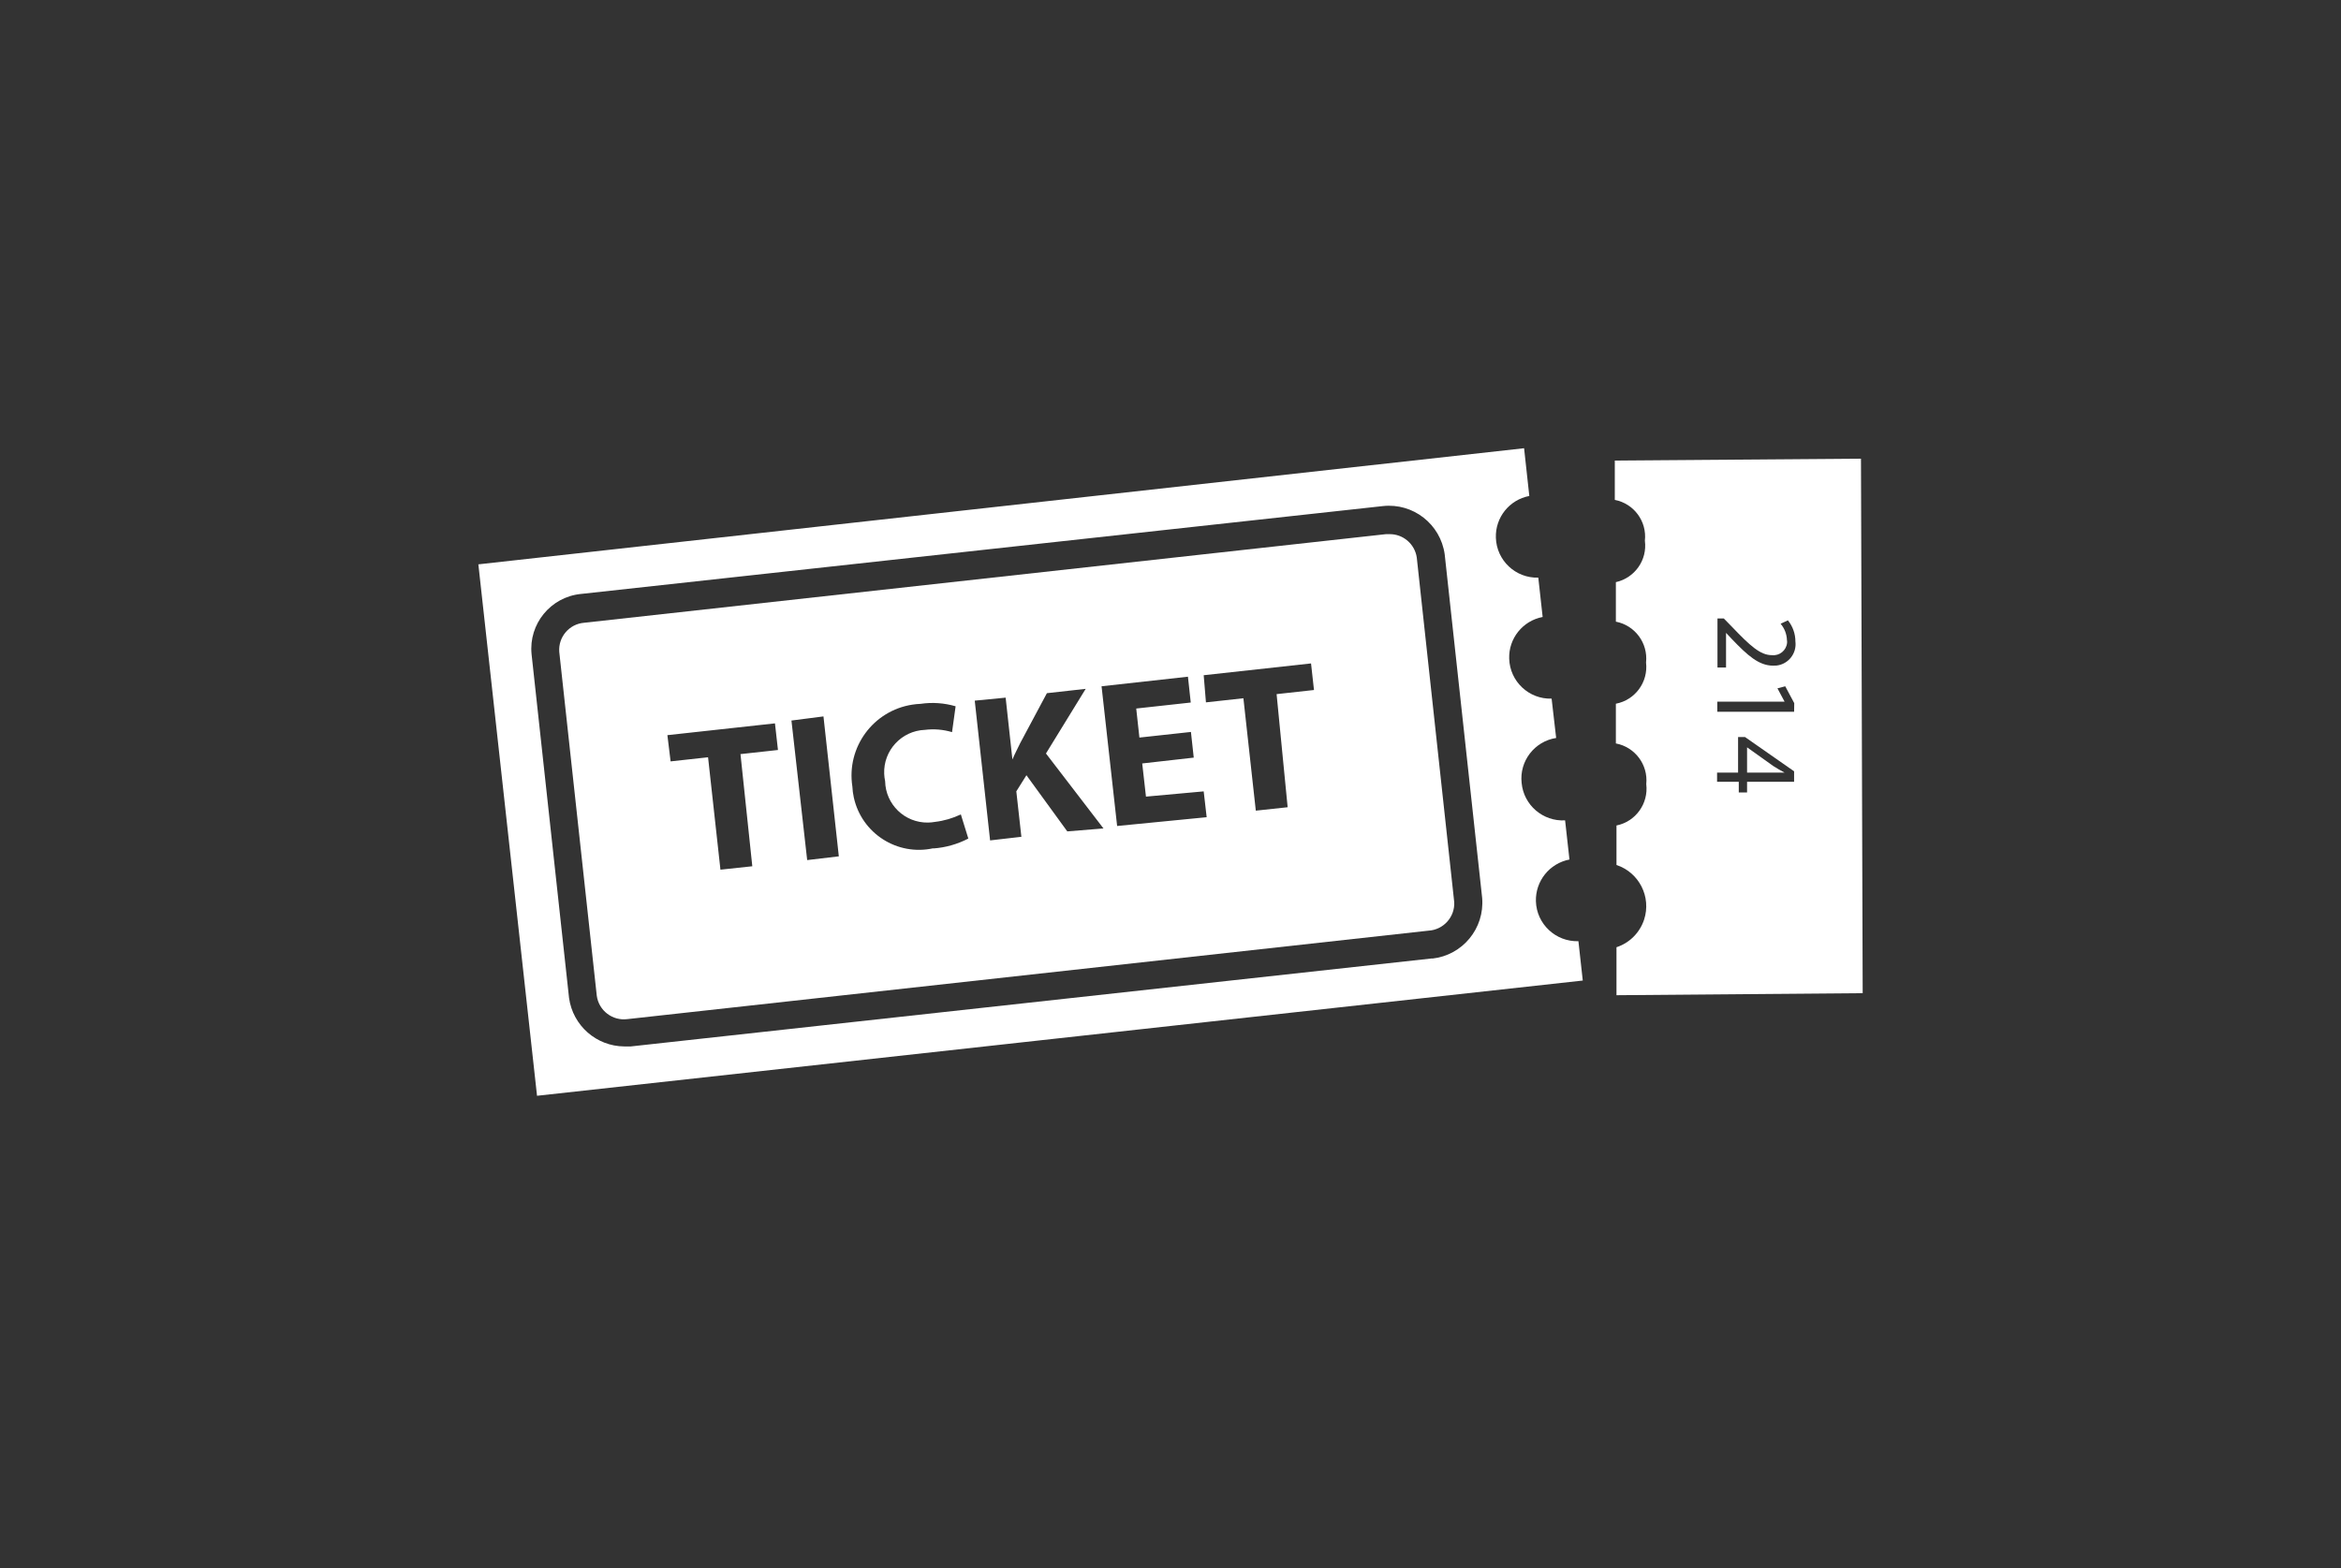
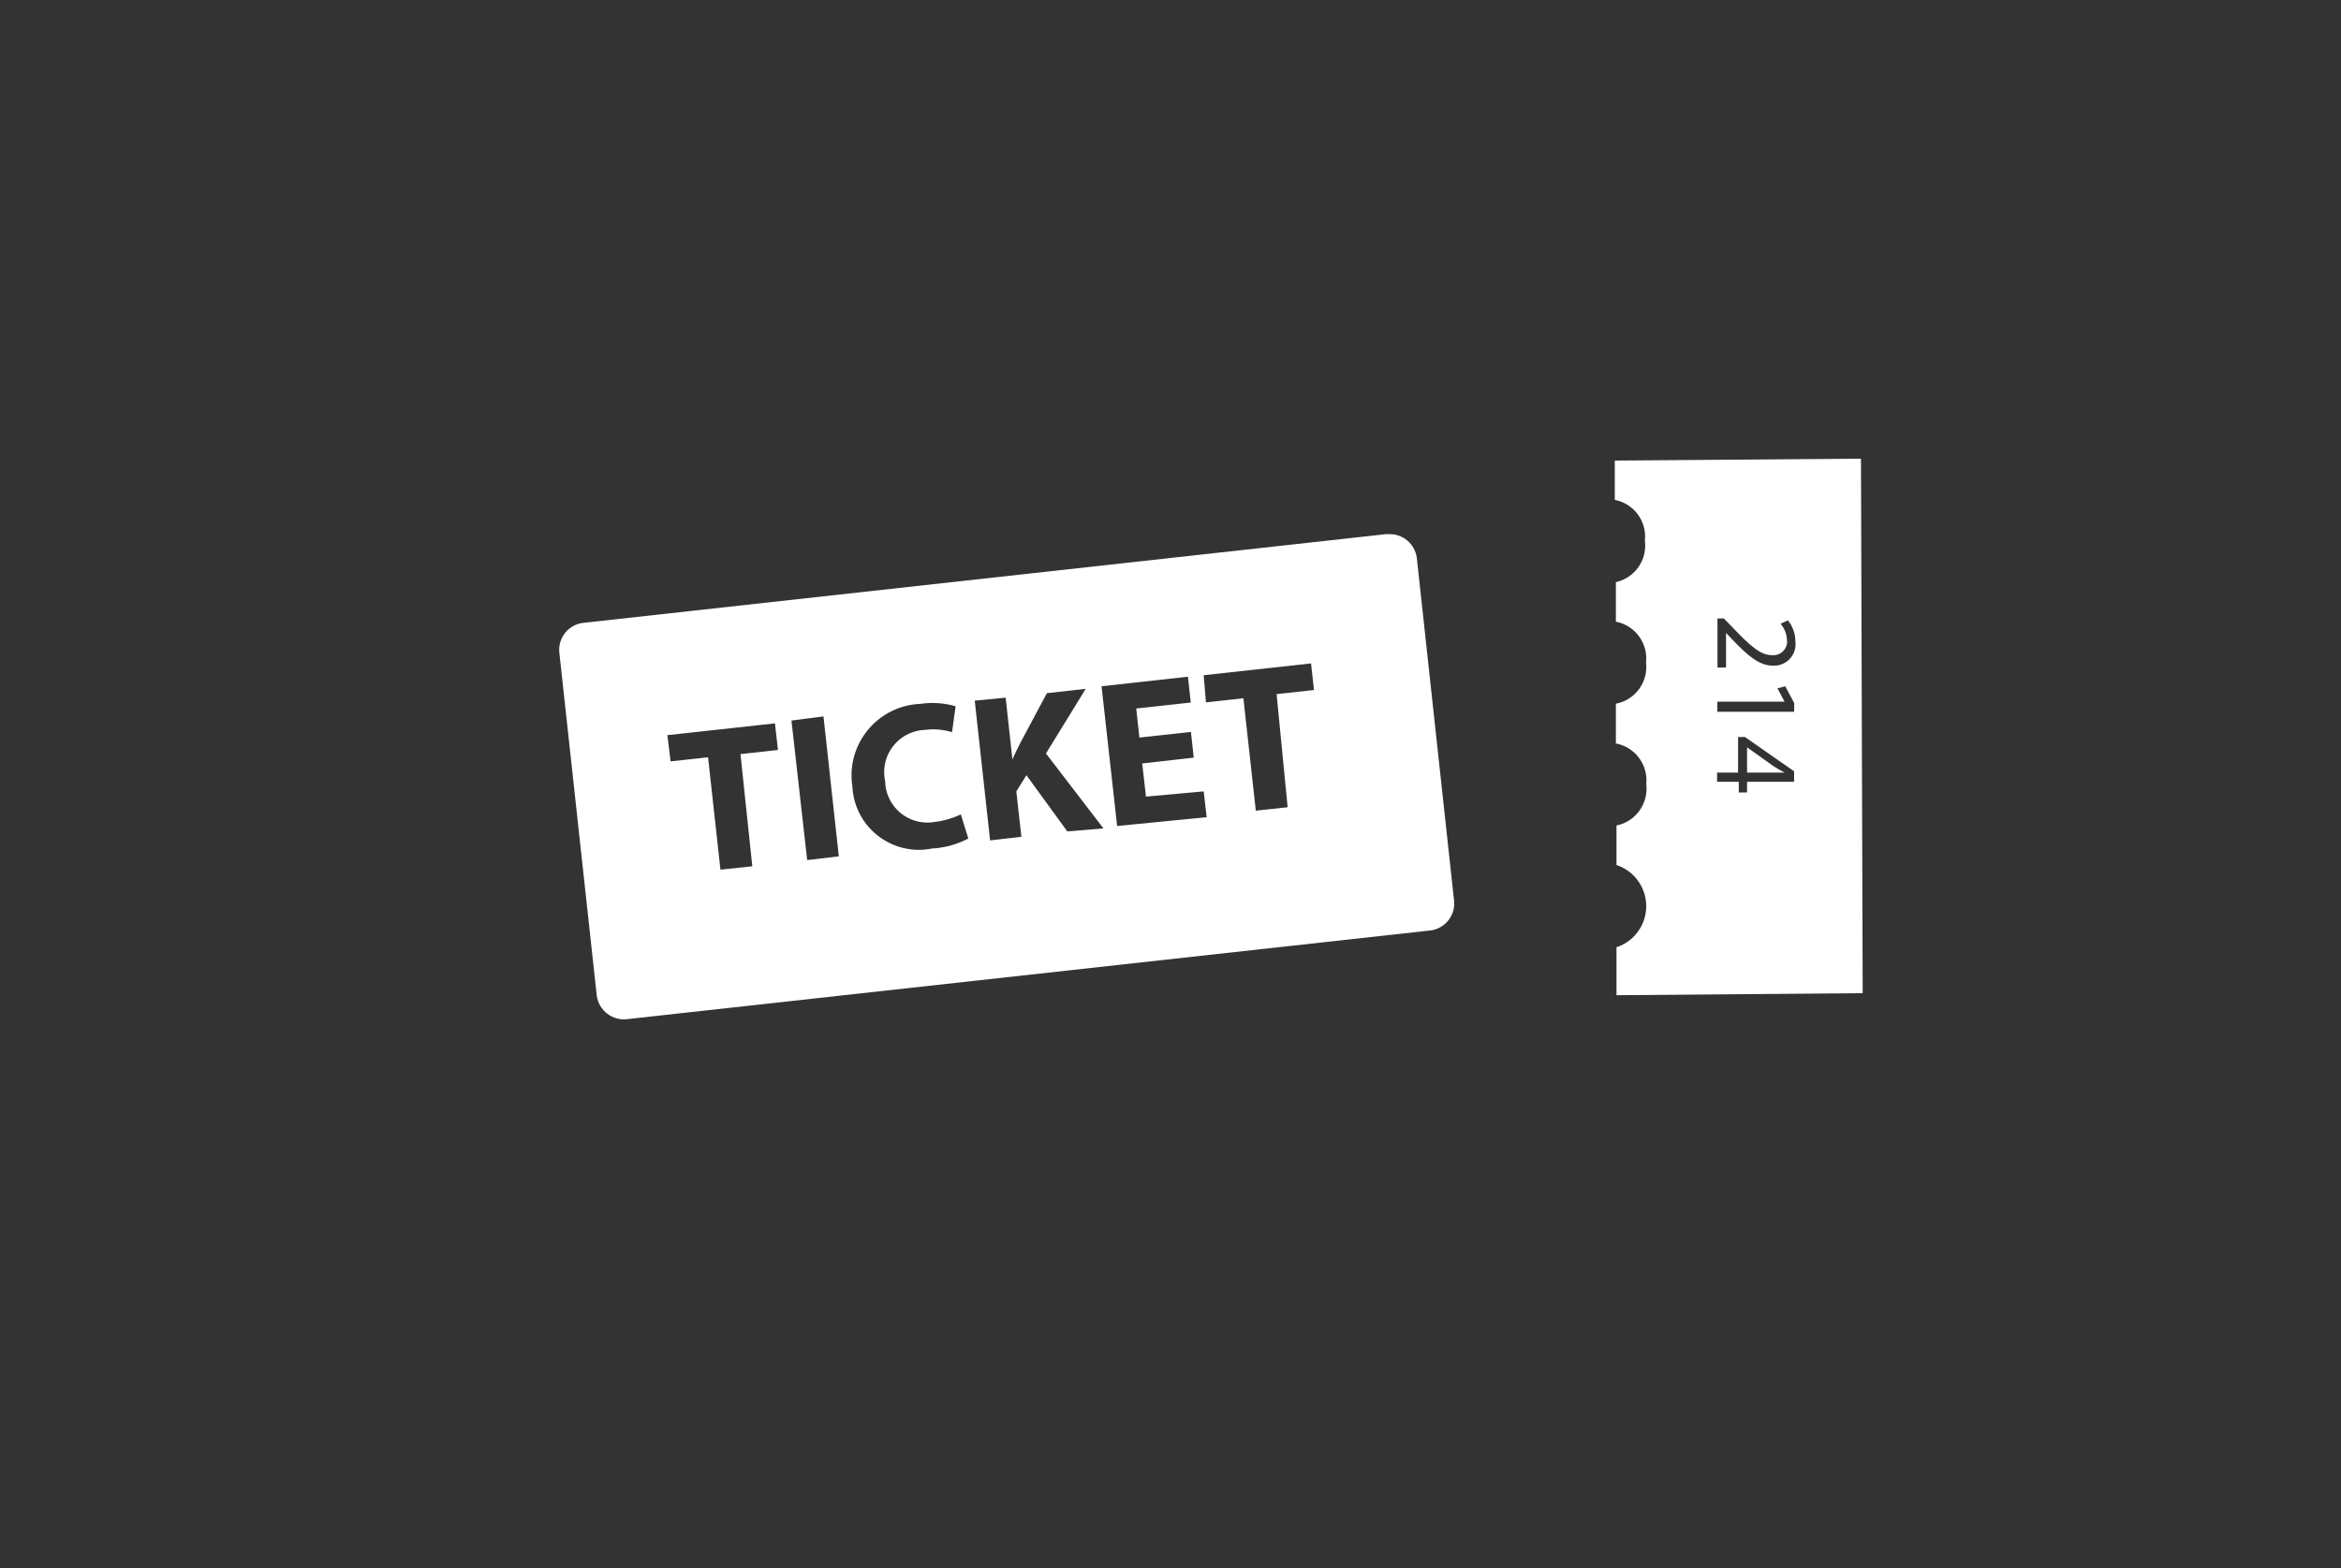
<svg xmlns="http://www.w3.org/2000/svg" version="1.1" id="Ebene_1" x="0px" y="0px" width="100px" height="67px" viewBox="0 0 100 67" xml:space="preserve">
  <rect x="0" y="0" width="100" height="67" fill="#333333" stroke="none" />
  <g id="Chorprojekt_Kopie">
    <g display="none">
      <g display="inline">
        <path fill="#FFFFFF" d="M68.873,14.357c0,1.837-1.48,3.377-3.377,3.377c-1.837,0-3.378-1.482-3.378-3.377     c0-1.837,1.482-3.377,3.378-3.377C67.393,11.039,68.873,12.52,68.873,14.357z" />
-         <path fill="#FFFFFF" d="M62.237,18.801h6.577c0,0,3.734,1.778,3.793,5.038c0.059,3.259-4.92,3.792-4.92,3.792     s-1.065-0.059-1.243-1.125c-0.179-1.067,1.363-1.245,1.363-1.245s2.369-0.474,2.369-1.482c0-1.007-0.651-1.481-0.651-1.481v2.015     l-0.652,0.118l-0.059-1.541l-3.081,1.363l-0.059,4.03l1.48-0.533c0,0,1.245,0.178,2.37-0.119v15.881c0,0-0.356,1.246-1.718,1.246     c-1.363,0-1.896-1.007-1.896-1.007V31.128H65.14v12.503c0,0-0.474,1.066-1.778,1.066c-1.302,0-1.776-1.006-1.776-1.006V27.631     c0,0,0.95,0.297,2.372,0.239l1.302,0.414l-0.06-4.089l-3.2-1.126l-0.06,1.422l-0.413-0.177v-1.956c0,0-0.889,0.711-0.771,1.363     c0.059,0.652,1.363,1.246,2.787,1.482c0,0,1.124,0.237,0.946,1.246c-0.177,0.946-1.777,0.946-1.777,0.946     s-4.206-0.65-4.206-3.615C58.505,20.816,62.237,18.801,62.237,18.801z" />
        <path fill="#FFFFFF" d="M53.467,14.357c0,1.837-1.483,3.377-3.378,3.377c-1.837,0-3.377-1.482-3.377-3.377     c0-1.837,1.481-3.377,3.377-3.377C51.925,11.039,53.467,12.52,53.467,14.357z" />
        <path fill="#FFFFFF" d="M46.771,18.801h6.576c0,0,3.734,1.778,3.795,5.038c0.059,3.259-4.92,3.792-4.92,3.792     s-1.065-0.059-1.244-1.125c-0.178-1.067,1.362-1.245,1.362-1.245s2.369-0.474,2.369-1.482c0-1.007-0.65-1.481-0.65-1.481v2.015     l-0.652,0.118l-0.06-1.541l-3.08,1.363l-0.06,4.03l1.482-0.533c0,0,1.243,0.178,2.369-0.119v15.881c0,0-0.356,1.246-1.719,1.246     c-1.362,0-1.896-1.007-1.896-1.007V31.128h-0.712v12.503c0,0-0.533,1.066-1.777,1.066c-1.303,0-1.778-1.006-1.778-1.006V27.631     c0,0,0.949,0.297,2.371,0.239l1.303,0.414l-0.059-4.089l-3.2-1.126l-0.059,1.422l-0.474-0.177v-1.956     c0,0-0.889,0.711-0.771,1.363c0.06,0.652,1.363,1.246,2.786,1.482c0,0,1.125,0.237,0.947,1.246     c-0.177,0.946-1.777,0.946-1.777,0.946s-4.207-0.65-4.207-3.615C43.038,20.816,46.771,18.801,46.771,18.801z" />
        <path fill="#FFFFFF" d="M38,14.357c0,1.837-1.481,3.377-3.377,3.377c-1.837,0-3.377-1.482-3.377-3.377     c0-1.837,1.481-3.377,3.377-3.377C36.518,11.039,38,12.52,38,14.357z" />
        <path fill="#FFFFFF" d="M31.303,18.801h6.578c0,0,3.734,1.778,3.793,5.038c0.059,3.259-4.918,3.792-4.918,3.792     s-1.067-0.059-1.246-1.125c-0.177-1.067,1.363-1.245,1.363-1.245s2.371-0.474,2.371-1.482c0-1.007-0.651-1.481-0.651-1.481     l0.059,2.015L38,24.431l-0.119-1.541l-3.082,1.363l-0.059,4.03l1.481-0.533c0,0,1.245,0.178,2.371-0.119v15.881     c0,0-0.356,1.246-1.719,1.246c-1.363,0-1.896-1.007-1.896-1.007V31.128h-0.77v12.503c0,0-0.474,1.066-1.778,1.066     s-1.777-1.006-1.777-1.006V27.631c0,0,0.948,0.297,2.371,0.239l1.302,0.414v-4.089l-3.2-1.126l-0.059,1.422l-0.474-0.177v-1.956     c0,0-0.889,0.711-0.77,1.363c0.059,0.652,1.362,1.246,2.784,1.482c0,0,1.127,0.237,0.949,1.246     c-0.177,0.946-1.778,0.946-1.778,0.946s-4.208-0.65-4.208-3.615C27.57,20.816,31.303,18.801,31.303,18.801z" />
      </g>
      <g display="inline">
        <path fill="#FFFFFF" stroke="#C33B32" stroke-width="0.5" stroke-miterlimit="10" d="M30.237,20.046     c0,1.836-1.481,3.377-3.378,3.377c-1.837,0-3.377-1.481-3.377-3.377c0-1.837,1.481-3.377,3.377-3.377     C28.755,16.669,30.237,18.209,30.237,20.046z" />
        <path fill="#FFFFFF" stroke="#C33B32" stroke-width="0.5" stroke-miterlimit="10" d="M23.541,24.49h6.637     c0,0,3.733,1.778,3.792,5.039c0.06,3.257-4.918,3.792-4.918,3.792s-1.065-0.059-1.244-1.125     c-0.178-1.067,1.363-1.246,1.363-1.246s2.37-0.474,2.37-1.48c0-1.009-0.651-1.482-0.651-1.482L30.83,30l-0.651,0.12l-0.06-1.542     l-3.082,1.363l-0.059,4.03l1.481-0.534c0,0,1.244,0.18,2.37-0.118v15.881c0,0-0.355,1.246-1.718,1.246     c-1.364,0-1.897-1.007-1.897-1.007V36.816h-0.77V49.32c0,0-0.474,1.066-1.778,1.066c-1.302,0-1.777-1.007-1.777-1.007V33.261     c0,0,0.948,0.297,2.371,0.237l1.304,0.416l-0.06-4.089l-3.2-1.128l-0.059,1.424L22.771,30v-1.955c0,0-0.889,0.711-0.771,1.363     c0.06,0.65,1.364,1.244,2.786,1.482c0,0,1.126,0.237,0.948,1.244c-0.178,0.946-1.778,0.946-1.778,0.946s-4.207-0.65-4.207-3.612     C19.808,26.506,23.541,24.49,23.541,24.49z" />
        <path fill="#FFFFFF" stroke="#C33B32" stroke-width="0.5" stroke-miterlimit="10" d="M45.704,20.046     c0,1.836-1.482,3.377-3.377,3.377c-1.838,0-3.378-1.481-3.378-3.377c0-1.837,1.481-3.377,3.378-3.377     C44.163,16.669,45.704,18.209,45.704,20.046z" />
        <path fill="#FFFFFF" stroke="#C33B32" stroke-width="0.5" stroke-miterlimit="10" d="M39.007,24.49h6.579     c0,0,3.733,1.778,3.792,5.039c0.06,3.257-4.918,3.792-4.918,3.792s-1.066-0.059-1.244-1.125     c-0.177-1.067,1.363-1.246,1.363-1.246s2.37-0.474,2.37-1.48c0-1.009-0.651-1.482-0.651-1.482L46.237,30l-0.651,0.12v-1.542     l-3.082,1.363l-0.06,4.03l1.481-0.534c0,0,1.245,0.18,2.371-0.118v15.881c0,0-0.355,1.246-1.719,1.246     c-1.363,0-1.896-1.007-1.896-1.007V36.816h-0.771V49.32c0,0-0.474,1.066-1.777,1.066c-1.304,0-1.778-1.007-1.778-1.007V33.261     c0,0,0.949,0.297,2.371,0.237l1.304,0.416v-4.089l-3.2-1.128l-0.059,1.424L38.296,30v-1.955c0,0-0.888,0.711-0.771,1.363     c0.06,0.65,1.363,1.244,2.786,1.482c0,0,1.125,0.237,0.948,1.244c-0.178,0.946-1.777,0.946-1.777,0.946s-4.208-0.65-4.208-3.612     C35.274,26.506,39.007,24.49,39.007,24.49z" />
        <path fill="#FFFFFF" stroke="#C33B32" stroke-width="0.5" stroke-miterlimit="10" d="M61.111,20.046     c0,1.836-1.48,3.377-3.38,3.377c-1.836,0-3.377-1.481-3.377-3.377c0-1.837,1.482-3.377,3.377-3.377     C59.631,16.669,61.111,18.209,61.111,20.046z" />
        <path fill="#FFFFFF" stroke="#C33B32" stroke-width="0.5" stroke-miterlimit="10" d="M54.474,24.49h6.579     c0,0,3.73,1.778,3.79,5.039c0.061,3.257-4.916,3.792-4.916,3.792s-1.067-0.059-1.246-1.125c-0.176-1.067,1.363-1.246,1.363-1.246     s2.371-0.474,2.371-1.48c0-1.009-0.653-1.482-0.653-1.482L61.703,30l-0.65,0.12l-0.06-1.542l-3.082,1.363l-0.059,4.03l1.48-0.534     c0,0,1.244,0.18,2.37-0.118v15.881c0,0-0.354,1.246-1.718,1.246s-1.897-1.007-1.897-1.007V36.816h-0.771V49.32     c0,0-0.53,1.066-1.776,1.066c-1.304,0-1.778-1.007-1.778-1.007V33.261c0,0,0.946,0.297,2.37,0.237l1.305,0.416l-0.061-4.089     l-3.199-1.128l-0.059,1.424L53.644,30v-1.955c0,0-0.888,0.711-0.77,1.363c0.059,0.65,1.363,1.244,2.785,1.482     c0,0,1.128,0.237,0.947,1.244c-0.176,0.946-1.777,0.946-1.777,0.946s-4.207-0.65-4.207-3.612     C50.74,26.506,54.474,24.49,54.474,24.49z" />
        <path fill="#FFFFFF" stroke="#C33B32" stroke-width="0.5" stroke-miterlimit="10" d="M76.577,20.046     c0,1.836-1.48,3.377-3.378,3.377c-1.836,0-3.377-1.481-3.377-3.377c0-1.837,1.48-3.377,3.377-3.377     C75.097,16.669,76.577,18.209,76.577,20.046z" />
        <path fill="#FFFFFF" stroke="#C33B32" stroke-width="0.5" stroke-miterlimit="10" d="M69.881,24.49h6.579     c0,0,3.732,1.778,3.791,5.039c0.06,3.257-4.917,3.792-4.917,3.792s-1.067-0.059-1.244-1.125     c-0.178-1.067,1.363-1.246,1.363-1.246s2.369-0.474,2.369-1.48c0-1.009-0.651-1.482-0.651-1.482L77.111,30l-0.651,0.12     l-0.06-1.542l-3.084,1.363l-0.059,4.03l1.482-0.534c0,0,1.244,0.18,2.371-0.118v15.881c0,0-0.354,1.246-1.717,1.246     c-1.363,0-1.899-1.007-1.899-1.007V36.816h-0.65V49.32c0,0-0.475,1.066-1.776,1.066c-1.305,0-1.778-1.007-1.778-1.007V33.261     c0,0,0.946,0.297,2.369,0.237l1.303,0.416l-0.059-4.089l-3.198-1.128l-0.06,1.424L69.169,30v-1.955c0,0-0.886,0.711-0.769,1.363     c0.059,0.65,1.363,1.244,2.785,1.482c0,0,1.124,0.237,0.948,1.244c-0.18,0.946-1.778,0.946-1.778,0.946s-4.209-0.65-4.209-3.612     C66.146,26.506,69.881,24.49,69.881,24.49z" />
      </g>
    </g>
    <path display="none" fill="#C33B32" d="M60.044,50.564c-1.48,0-2.016-1.065-2.016-1.124V49.38V36.936h-0.474V49.38   c0,0.061-0.532,1.185-1.955,1.185c-1.362,0-1.897-1.007-1.897-1.065V49.44V33.082l0.181,0.061c0,0,0.946,0.296,2.368,0.237l0,0   l1.126,0.356l-0.06-3.793l-2.902-1.007l-0.061,1.422l-0.472-0.119c0.472,0.239,1.124,0.415,1.835,0.534   c0.474,0.12,1.245,0.533,1.069,1.363c-0.12,1.067-1.78,1.067-1.839,1.067c-0.06,0-4.326-0.711-4.326-3.733   c0-2.963,3.673-5.039,3.792-5.098h0.059h6.638c0.178,0.059,3.792,1.837,3.911,5.156c0.059,1.422-0.83,2.546-2.487,3.257   c-0.596,0.237-1.187,0.417-1.661,0.535c0.298,0,0.592-0.059,0.888-0.118l0.178-0.061V49.26   C61.881,49.201,61.526,50.564,60.044,50.564z M58.326,49.32c0.118,0.179,0.592,0.946,1.718,0.946c1.187,0,1.541-0.946,1.6-1.124   V33.438c-1.006,0.238-2.013,0.121-2.252,0.121l-1.66,0.59l0.062-4.324l3.318-1.482l0.061,1.6l0.413-0.059l0.118-2.193l0.236,0.18   c0,0,0.713,0.531,0.713,1.6c0,1.124-2.195,1.54-2.489,1.598c0,0-0.83,0.12-1.128,0.533c-0.117,0.178-0.176,0.298-0.117,0.535   c0.117,0.946,1.067,1.007,1.067,1.007s4.857-0.533,4.739-3.614c-0.059-3.022-3.376-4.741-3.731-4.919h-6.52   c-0.354,0.237-3.615,2.193-3.615,4.861c0,2.785,4.03,3.435,4.089,3.435c0,0,1.482,0,1.658-0.83c0.12-0.829-0.828-1.065-0.828-1.065   c-1.305-0.177-2.846-0.771-2.904-1.6c-0.118-0.771,0.828-1.481,0.828-1.54l0.239-0.18v2.193l0.236,0.059l0.06-1.422l3.494,1.246   l0.062,4.443l-1.481-0.474c-1.066,0-1.896-0.118-2.253-0.237V49.38c0.061,0.178,0.533,0.887,1.601,0.887s1.541-0.768,1.658-0.946   V36.64h1.067V49.32H58.326z M58.088,30l-0.06,3.735l1.305-0.474h0.059l0,0c-0.356-0.18-0.711-0.476-0.828-1.065   c-0.059-0.297,0-0.536,0.176-0.773c0.416-0.531,1.305-0.65,1.363-0.65c0.415-0.059,1.187-0.295,1.718-0.652l-0.888,0.178   l-0.059-1.482L58.088,30z M61.999,28.342l-0.06,1.718c0.239-0.177,0.415-0.414,0.415-0.65   C62.354,28.935,62.118,28.579,61.999,28.342z M53.585,28.4c-0.238,0.237-0.533,0.652-0.474,1.009c0,0.237,0.235,0.415,0.474,0.591   V28.4z" />
  </g>
-   <path fill="#FFFFFF" d="M67.425,40.217c-0.974,0.029-1.786-0.735-1.816-1.704c-0.024-0.868,0.582-1.622,1.433-1.786l-0.186-1.673  c-0.947,0.053-1.77-0.653-1.857-1.6c-0.102-0.931,0.548-1.777,1.475-1.921l-0.194-1.681c-0.969,0.031-1.782-0.733-1.812-1.705  c-0.029-0.866,0.577-1.622,1.429-1.784l-0.186-1.681c-0.969,0.03-1.782-0.733-1.812-1.706c-0.029-0.866,0.577-1.622,1.428-1.784  l-0.223-2.04l-44.67,4.962l2.506,22.708l44.671-4.924L67.425,40.217z M61.181,40.952l-34.24,3.762h-0.271  c-1.193-0.008-2.198-0.891-2.362-2.072l-1.601-14.688c-0.13-1.292,0.814-2.446,2.107-2.575c0.004-0.001,0.008-0.001,0.014-0.001  l34.25-3.754c1.289-0.138,2.452,0.772,2.634,2.057l1.601,14.688c0.109,1.298-0.834,2.448-2.132,2.591V40.952z" />
  <path fill="#FFFFFF" d="M62.116,38.513L60.52,23.824c-0.085-0.583-0.59-1.014-1.18-1h-0.135l-34.25,3.786  c-0.638,0.05-1.115,0.61-1.065,1.248c0,0.003,0.001,0.005,0.001,0.008l1.601,14.678c0.086,0.64,0.674,1.087,1.313,1.002  l34.215-3.779c0.645-0.037,1.138-0.59,1.1-1.234C62.12,38.525,62.12,38.519,62.116,38.513z M32.136,37.015l-1.361,0.146  l-0.529-4.803l-1.6,0.176l-0.137-1.121l4.595-0.504l0.128,1.138l-1.601,0.176L32.136,37.015z M34.48,36.751l-0.672-5.963  l1.368-0.176l0.656,5.979L34.48,36.751z M39.867,36.246c-1.537,0.339-3.057-0.632-3.395-2.17c-0.034-0.156-0.055-0.312-0.062-0.471  c-0.258-1.673,0.89-3.239,2.563-3.496c0.116-0.018,0.232-0.03,0.351-0.034c0.5-0.074,1.011-0.038,1.497,0.104l-0.153,1.105  c-0.376-0.113-0.771-0.146-1.161-0.097c-0.998,0.039-1.776,0.88-1.737,1.878c0.004,0.106,0.018,0.212,0.04,0.315  c0.019,0.994,0.84,1.786,1.835,1.768c0.099-0.002,0.197-0.011,0.295-0.029c0.383-0.045,0.756-0.154,1.104-0.32l0.32,1.032  c-0.464,0.242-0.974,0.386-1.497,0.423V36.246z M45.591,35.525l-1.745-2.4l-0.432,0.689l0.216,1.942l-1.336,0.154l-0.656-5.972  l1.32-0.128l0.289,2.642l0,0c0.104-0.247,0.224-0.472,0.336-0.705l1.137-2.128l1.657-0.185l-1.697,2.762l2.457,3.203L45.591,35.525z   M47.72,35.294l-0.665-5.97l3.69-0.409l0.12,1.104l-2.329,0.256l0.136,1.241l2.201-0.24l0.12,1.097l-2.201,0.249l0.16,1.417  l2.466-0.224l0.127,1.104L47.72,35.294z M55.004,34.493l-1.36,0.146l-0.53-4.803l-1.6,0.176l-0.096-1.16l4.585-0.504l0.126,1.136  l-1.597,0.176L55.004,34.493z" />
  <path fill="#FFFFFF" d="M76.23,33.013L76.23,33.013c-0.194-0.104-0.329-0.184-0.48-0.28l-1.121-0.8l0,0v1.081h1.096H76.23z" />
  <path fill="#FFFFFF" d="M79.495,19.599l-10.516,0.08v1.681c0.817,0.158,1.378,0.917,1.285,1.746c0.109,0.821-0.43,1.588-1.239,1.769  v1.688c0.817,0.158,1.378,0.917,1.289,1.746c0.098,0.834-0.463,1.603-1.289,1.761v1.697c0.817,0.154,1.382,0.908,1.298,1.736  c0.102,0.832-0.451,1.604-1.272,1.77v1.688c0.969,0.32,1.496,1.365,1.18,2.334c-0.186,0.561-0.623,0.998-1.18,1.18v2.05  l10.517-0.087L79.495,19.599z M76.639,33.405h-2.01v0.456h-0.354v-0.456h-0.927v-0.392h0.897v-1.521h0.295l2.098,1.465V33.405z   M76.639,30.412h-3.282v-0.432h2.874l-0.304-0.568l0.333-0.087l0.384,0.72L76.639,30.412z M75.741,28.443  c-0.61,0-1.095-0.44-1.761-1.136l-0.249-0.265l0,0v1.481h-0.366v-2.097h0.27l0.337,0.345c0.801,0.84,1.227,1.224,1.72,1.224  c0.324,0.034,0.61-0.2,0.645-0.52c0.004-0.043,0.004-0.085-0.005-0.127c-0.008-0.256-0.105-0.501-0.27-0.696l0.312-0.145  c0.207,0.256,0.32,0.575,0.32,0.905c0.063,0.504-0.295,0.964-0.8,1.026C75.843,28.443,75.792,28.445,75.741,28.443z" />
</svg>